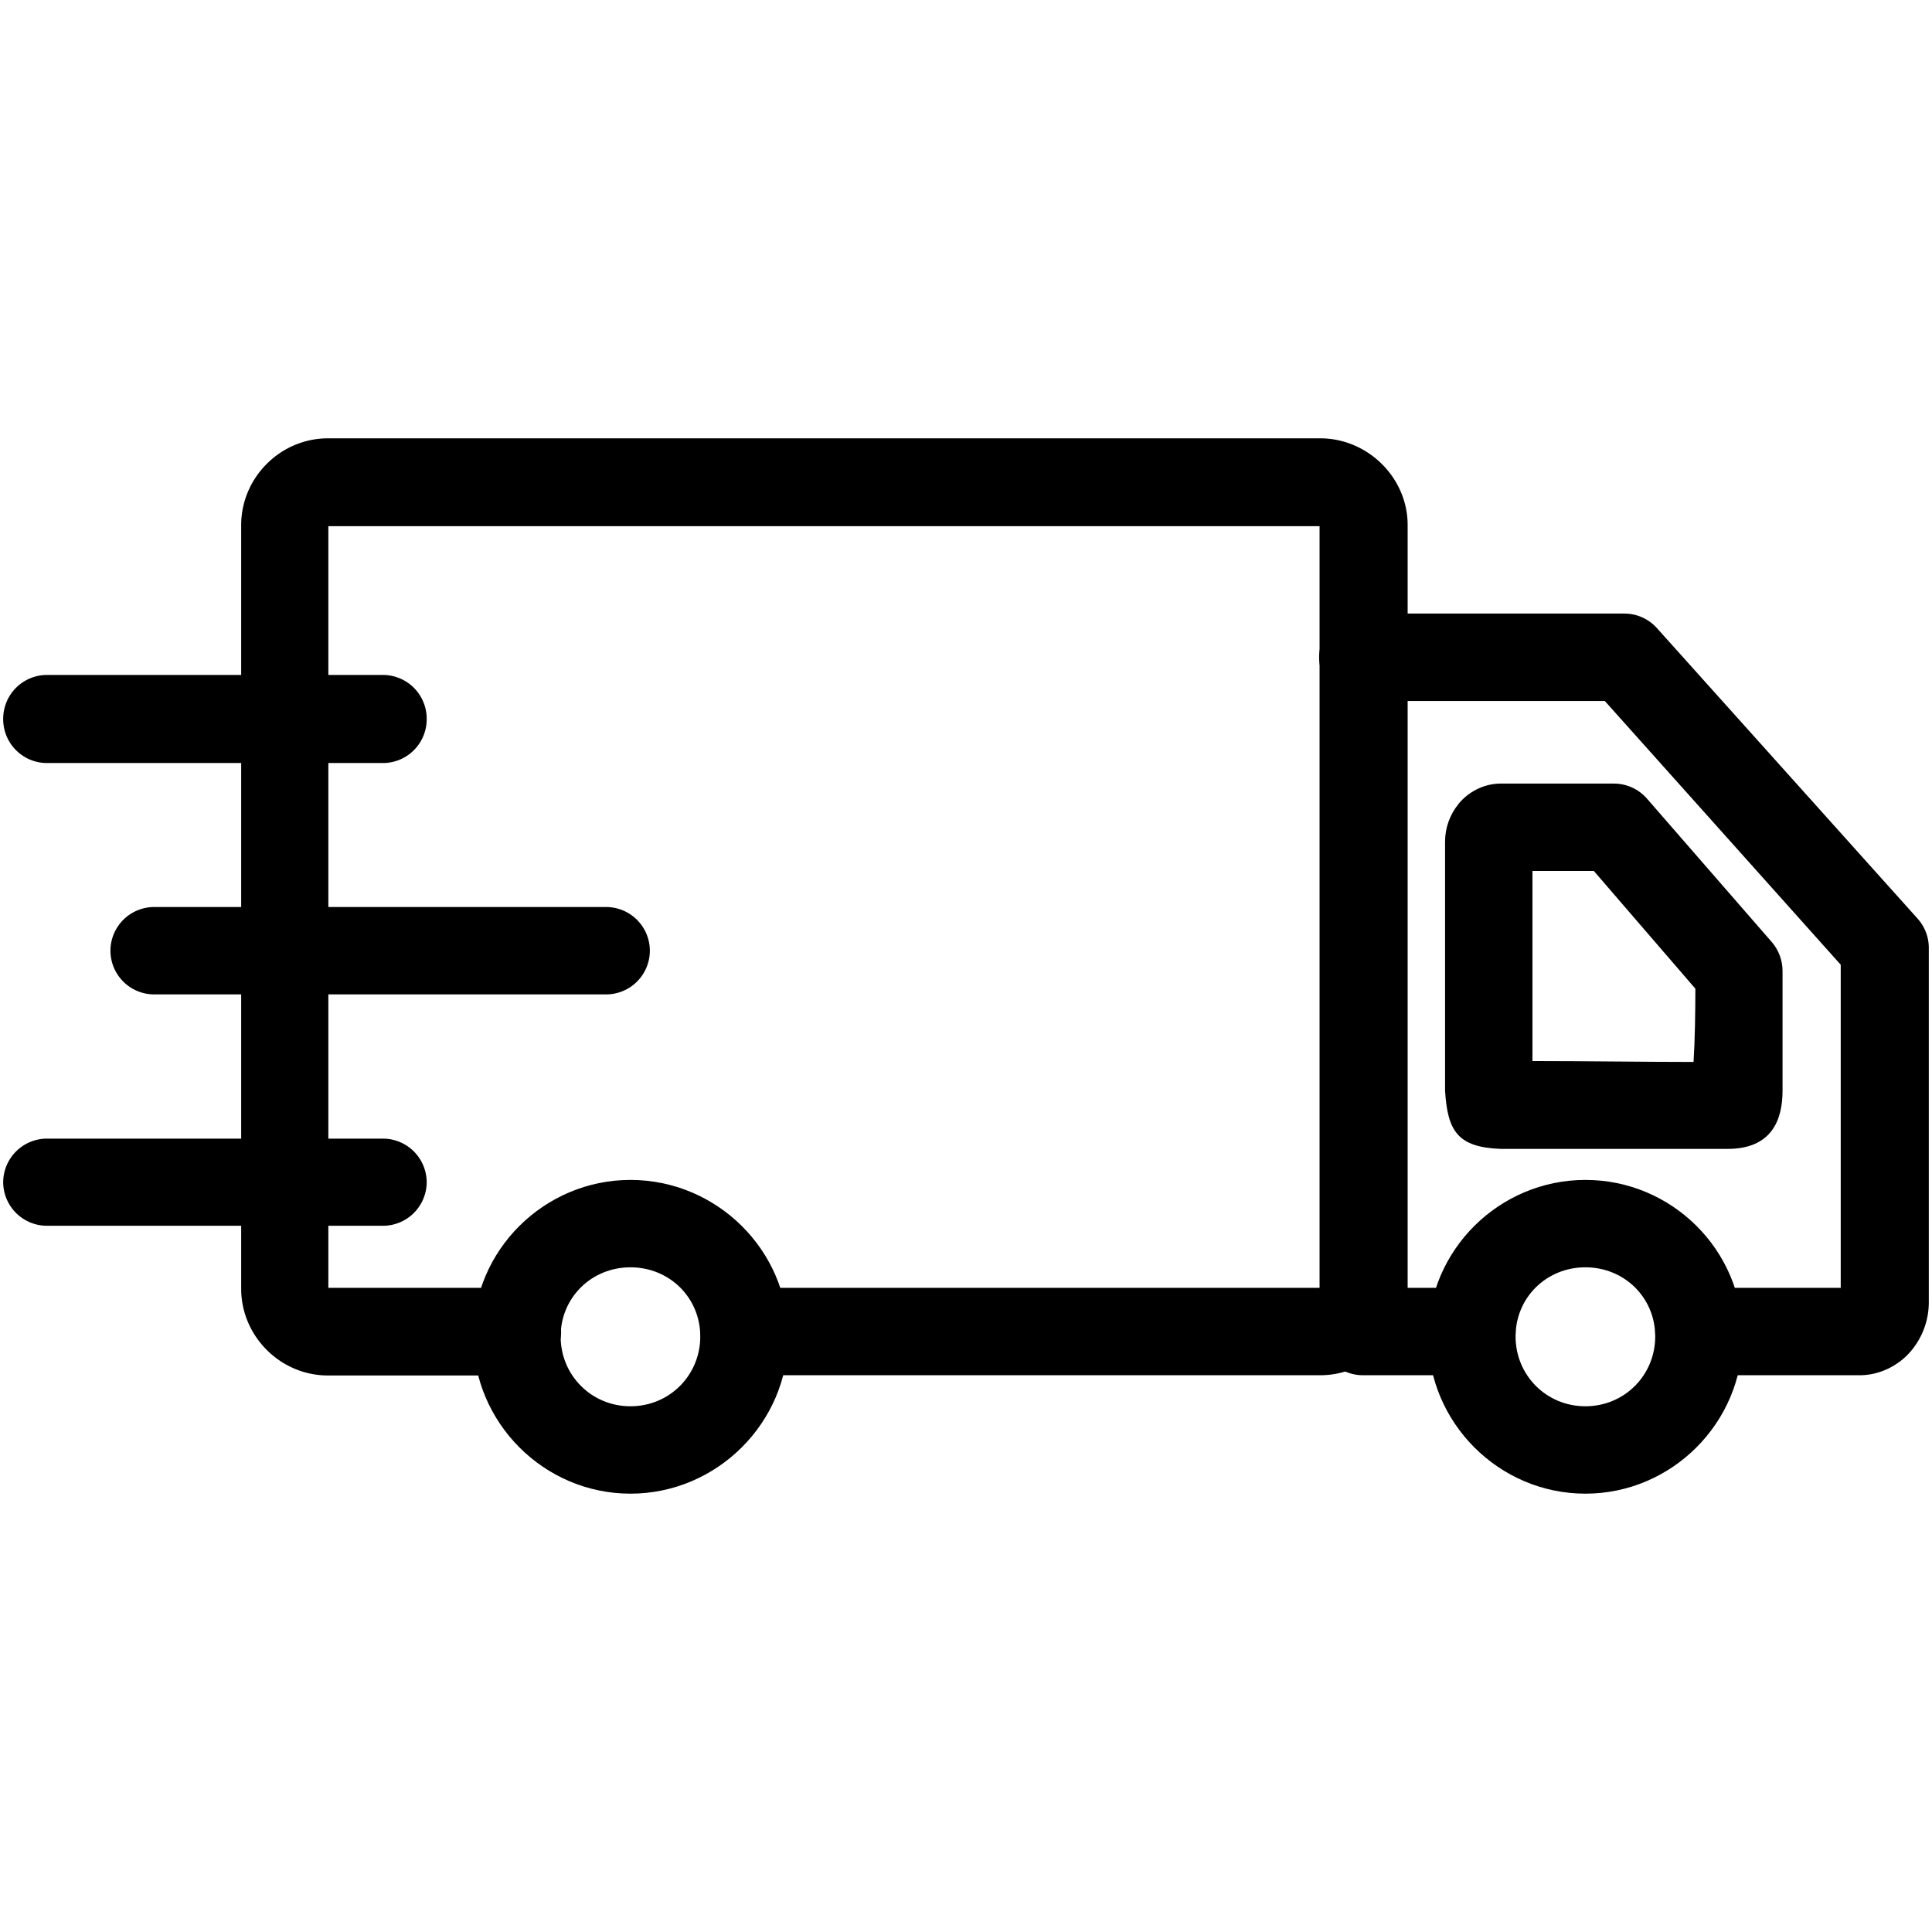
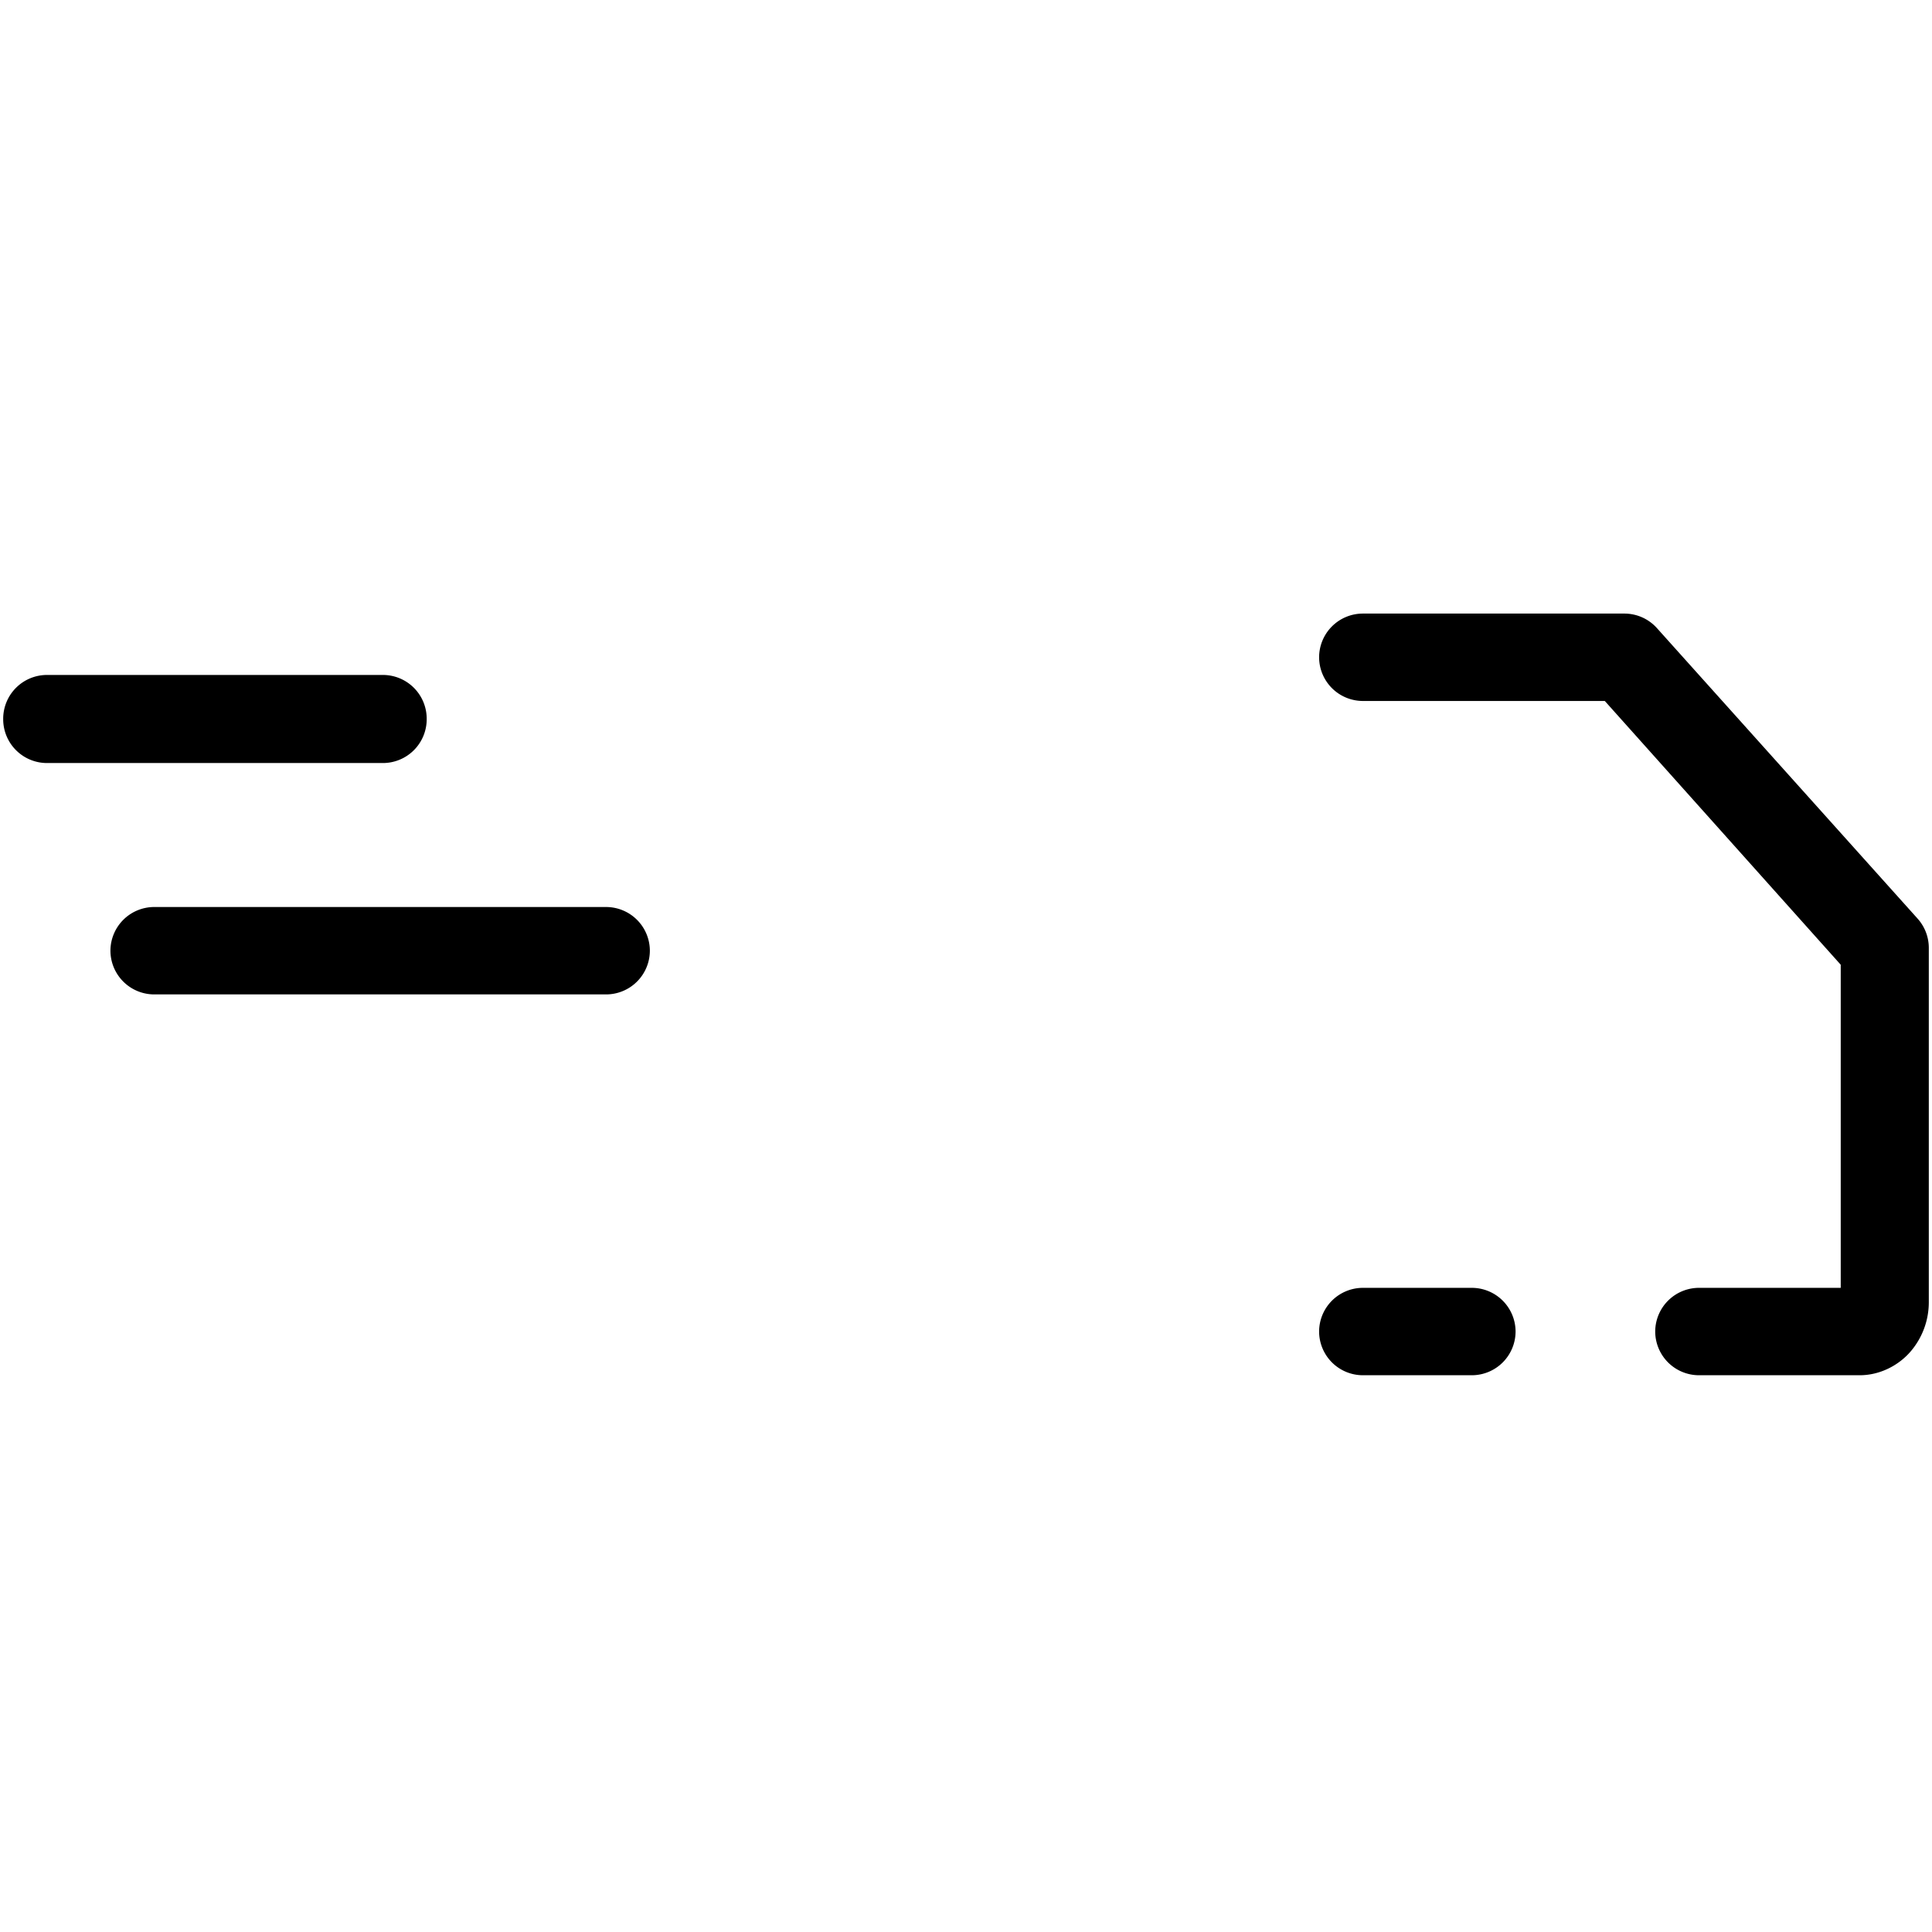
<svg xmlns="http://www.w3.org/2000/svg" xmlns:ns1="http://www.inkscape.org/namespaces/inkscape" xmlns:ns2="http://sodipodi.sourceforge.net/DTD/sodipodi-0.dtd" width="512" height="512" viewBox="0 0 8.467 8.467" version="1.1" id="svg8" ns1:version="1.0.2-2 (e86c870879, 2021-01-15)" ns2:docname="E-Commerce_12.svg">
  <defs id="defs2" />
  <g ns1:groupmode="layer" id="layer2" ns1:label="line" style="display:inline">
-     <path style="color:rgb(0,0,0);font-style:normal;font-variant:normal;font-weight:normal;font-stretch:normal;font-size:medium;line-height:normal;font-family:sans-serif;font-variant-ligatures:normal;font-variant-position:normal;font-variant-caps:normal;font-variant-numeric:normal;font-variant-alternates:normal;font-variant-east-asian:normal;font-feature-settings:normal;font-variation-settings:normal;text-indent:0;text-align:start;text-decoration:none;text-decoration-line:none;text-decoration-style:solid;text-decoration-color:rgb(0,0,0);letter-spacing:normal;word-spacing:normal;text-transform:none;writing-mode:lr-tb;direction:ltr;text-orientation:mixed;dominant-baseline:auto;baseline-shift:baseline;text-anchor:start;white-space:normal;shape-padding:0;shape-margin:0;inline-size:0;clip-rule:nonzero;display:inline;overflow:visible;visibility:visible;isolation:auto;mix-blend-mode:normal;color-interpolation:sRGB;color-interpolation-filters:linearRGB;solid-color:rgb(0,0,0);solid-opacity:1;vector-effect:none;fill:rgb(0,0,0);fill-opacity:1;fill-rule:nonzero;stroke:none;stroke-width:0.529;stroke-linecap:round;stroke-linejoin:round;stroke-miterlimit:4;stroke-dasharray:none;stroke-dashoffset:0;stroke-opacity:1;color-rendering:auto;image-rendering:auto;shape-rendering:auto;text-rendering:auto;enable-background:accumulate;stop-color:rgb(0,0,0)" d="m 1.437,1.921 c -0.208,0 -0.38,0.172 -0.38,0.38 v 3.347 c 0,0.208 0.172,0.38 0.38,0.38 H 2.267 A 0.192,0.192 0 0 0 2.459,5.834 0.192,0.192 0 0 0 2.267,5.644 H 1.439 V 2.306 h 4.344 v 3.338 h -2.522 A 0.192,0.192 0 0 0 3.069,5.834 0.192,0.192 0 0 0 3.261,6.027 h 2.525 c 0.208,0 0.383,-0.172 0.383,-0.38 V 2.301 c 0,-0.208 -0.175,-0.38 -0.383,-0.38 z" id="rect1364" />
    <path style="color:rgb(0,0,0);font-style:normal;font-variant:normal;font-weight:normal;font-stretch:normal;font-size:medium;line-height:normal;font-family:sans-serif;font-variant-ligatures:normal;font-variant-position:normal;font-variant-caps:normal;font-variant-numeric:normal;font-variant-alternates:normal;font-variant-east-asian:normal;font-feature-settings:normal;font-variation-settings:normal;text-indent:0;text-align:start;text-decoration:none;text-decoration-line:none;text-decoration-style:solid;text-decoration-color:rgb(0,0,0);letter-spacing:normal;word-spacing:normal;text-transform:none;writing-mode:lr-tb;direction:ltr;text-orientation:mixed;dominant-baseline:auto;baseline-shift:baseline;text-anchor:start;white-space:normal;shape-padding:0;shape-margin:0;inline-size:0;clip-rule:nonzero;display:inline;overflow:visible;visibility:visible;isolation:auto;mix-blend-mode:normal;color-interpolation:sRGB;color-interpolation-filters:linearRGB;solid-color:rgb(0,0,0);solid-opacity:1;vector-effect:none;fill:rgb(0,0,0);fill-opacity:1;fill-rule:nonzero;stroke:none;stroke-width:0.529;stroke-linecap:round;stroke-linejoin:round;stroke-miterlimit:4;stroke-dasharray:none;stroke-dashoffset:0;stroke-opacity:1;color-rendering:auto;image-rendering:auto;shape-rendering:auto;text-rendering:auto;enable-background:accumulate;stop-color:rgb(0,0,0)" d="M 5.973,2.689 A 0.192,0.192 0 0 0 5.781,2.882 0.192,0.192 0 0 0 5.973,3.072 H 7.033 L 8.067,4.228 V 5.644 H 7.447 A 0.192,0.192 0 0 0 7.254,5.834 0.192,0.192 0 0 0 7.447,6.027 h 0.703 c 0.091,0 0.173,-0.045 0.224,-0.105 0.051,-0.06 0.079,-0.136 0.079,-0.215 V 4.154 A 0.192,0.192 0 0 0 8.404,4.026 L 7.26,2.751 A 0.192,0.192 0 0 0 7.118,2.689 Z m 0,2.955 A 0.192,0.192 0 0 0 5.781,5.834 0.192,0.192 0 0 0 5.973,6.027 h 0.479 A 0.192,0.192 0 0 0 6.642,5.834 0.192,0.192 0 0 0 6.452,5.644 Z" id="rect1366" />
-     <path style="color:rgb(0,0,0);font-style:normal;font-variant:normal;font-weight:normal;font-stretch:normal;font-size:medium;line-height:normal;font-family:sans-serif;font-variant-ligatures:normal;font-variant-position:normal;font-variant-caps:normal;font-variant-numeric:normal;font-variant-alternates:normal;font-variant-east-asian:normal;font-feature-settings:normal;font-variation-settings:normal;text-indent:0;text-align:start;text-decoration:none;text-decoration-line:none;text-decoration-style:solid;text-decoration-color:rgb(0,0,0);letter-spacing:normal;word-spacing:normal;text-transform:none;writing-mode:lr-tb;direction:ltr;text-orientation:mixed;dominant-baseline:auto;baseline-shift:baseline;text-anchor:start;white-space:normal;shape-padding:0;shape-margin:0;inline-size:0;clip-rule:nonzero;display:inline;overflow:visible;visibility:visible;isolation:auto;mix-blend-mode:normal;color-interpolation:sRGB;color-interpolation-filters:linearRGB;solid-color:rgb(0,0,0);solid-opacity:1;vector-effect:none;fill:rgb(0,0,0);fill-opacity:1;fill-rule:nonzero;stroke:none;stroke-width:0.529;stroke-linecap:round;stroke-linejoin:round;stroke-miterlimit:4;stroke-dasharray:none;stroke-dashoffset:0;stroke-opacity:1;color-rendering:auto;image-rendering:auto;shape-rendering:auto;text-rendering:auto;enable-background:accumulate;stop-color:rgb(0,0,0)" d="m 6.577,3.434 c -0.077,7.6e-6 -0.144,0.039 -0.184,0.088 -0.04,0.049 -0.06,0.107 -0.06,0.167 v 1.091 c 0.011,0.177 0.055,0.248 0.244,0.255 h 0.992 C 7.767,5.036 7.812,4.905 7.812,4.78 V 4.256 c 1.866e-4,-0.046 -0.016,-0.09 -0.045,-0.125 L 7.217,3.499 C 7.181,3.458 7.128,3.434 7.073,3.434 Z m 0.139,0.383 h 0.269 l 0.445,0.516 c 0,0.1 -0.002,0.228 -0.008,0.321 -0.21,0 -0.48,-0.004 -0.706,-0.004 z" id="path1384" ns2:nodetypes="ccsccccccccccccccc" />
-     <path style="color:rgb(0,0,0);font-style:normal;font-variant:normal;font-weight:normal;font-stretch:normal;font-size:medium;line-height:normal;font-family:sans-serif;font-variant-ligatures:normal;font-variant-position:normal;font-variant-caps:normal;font-variant-numeric:normal;font-variant-alternates:normal;font-variant-east-asian:normal;font-feature-settings:normal;font-variation-settings:normal;text-indent:0;text-align:start;text-decoration:none;text-decoration-line:none;text-decoration-style:solid;text-decoration-color:rgb(0,0,0);letter-spacing:normal;word-spacing:normal;text-transform:none;writing-mode:lr-tb;direction:ltr;text-orientation:mixed;dominant-baseline:auto;baseline-shift:baseline;text-anchor:start;white-space:normal;shape-padding:0;shape-margin:0;inline-size:0;clip-rule:nonzero;display:inline;overflow:visible;visibility:visible;isolation:auto;mix-blend-mode:normal;color-interpolation:sRGB;color-interpolation-filters:linearRGB;solid-color:rgb(0,0,0);solid-opacity:1;vector-effect:none;fill:rgb(0,0,0);fill-opacity:1;fill-rule:nonzero;stroke:none;stroke-width:0.529;stroke-linecap:round;stroke-linejoin:round;stroke-miterlimit:4;stroke-dasharray:none;stroke-dashoffset:0;stroke-opacity:1;color-rendering:auto;image-rendering:auto;shape-rendering:auto;text-rendering:auto;enable-background:accumulate;stop-color:rgb(0,0,0)" d="m 2.763,5.171 c -0.378,0 -0.689,0.308 -0.689,0.686 0,0.378 0.31,0.689 0.689,0.689 0.378,0 0.691,-0.31 0.691,-0.689 0,-0.378 -0.313,-0.686 -0.691,-0.686 z m 0,0.383 c 0.171,0 0.306,0.133 0.306,0.303 0,0.17 -0.135,0.306 -0.306,0.306 -0.171,0 -0.306,-0.136 -0.306,-0.306 0,-0.17 0.135,-0.303 0.306,-0.303 z" id="circle1389" />
-     <path style="color:rgb(0,0,0);font-style:normal;font-variant:normal;font-weight:normal;font-stretch:normal;font-size:medium;line-height:normal;font-family:sans-serif;font-variant-ligatures:normal;font-variant-position:normal;font-variant-caps:normal;font-variant-numeric:normal;font-variant-alternates:normal;font-variant-east-asian:normal;font-feature-settings:normal;font-variation-settings:normal;text-indent:0;text-align:start;text-decoration:none;text-decoration-line:none;text-decoration-style:solid;text-decoration-color:rgb(0,0,0);letter-spacing:normal;word-spacing:normal;text-transform:none;writing-mode:lr-tb;direction:ltr;text-orientation:mixed;dominant-baseline:auto;baseline-shift:baseline;text-anchor:start;white-space:normal;shape-padding:0;shape-margin:0;inline-size:0;clip-rule:nonzero;display:inline;overflow:visible;visibility:visible;isolation:auto;mix-blend-mode:normal;color-interpolation:sRGB;color-interpolation-filters:linearRGB;solid-color:rgb(0,0,0);solid-opacity:1;vector-effect:none;fill:rgb(0,0,0);fill-opacity:1;fill-rule:nonzero;stroke:none;stroke-width:0.529;stroke-linecap:round;stroke-linejoin:round;stroke-miterlimit:4;stroke-dasharray:none;stroke-dashoffset:0;stroke-opacity:1;color-rendering:auto;image-rendering:auto;shape-rendering:auto;text-rendering:auto;enable-background:accumulate;stop-color:rgb(0,0,0)" d="m 6.948,5.171 c -0.378,0 -0.689,0.308 -0.689,0.686 0,0.378 0.31,0.689 0.689,0.689 0.378,0 0.689,-0.31 0.689,-0.689 0,-0.378 -0.31,-0.686 -0.689,-0.686 z m 0,0.383 c 0.171,0 0.306,0.133 0.306,0.303 0,0.17 -0.135,0.306 -0.306,0.306 -0.171,0 -0.306,-0.136 -0.306,-0.306 0,-0.17 0.135,-0.303 0.306,-0.303 z" id="circle1394" />
    <path style="color:rgb(0,0,0);font-style:normal;font-variant:normal;font-weight:normal;font-stretch:normal;font-size:medium;line-height:normal;font-family:sans-serif;font-variant-ligatures:normal;font-variant-position:normal;font-variant-caps:normal;font-variant-numeric:normal;font-variant-alternates:normal;font-variant-east-asian:normal;font-feature-settings:normal;font-variation-settings:normal;text-indent:0;text-align:start;text-decoration:none;text-decoration-line:none;text-decoration-style:solid;text-decoration-color:rgb(0,0,0);letter-spacing:normal;word-spacing:normal;text-transform:none;writing-mode:lr-tb;direction:ltr;text-orientation:mixed;dominant-baseline:auto;baseline-shift:baseline;text-anchor:start;white-space:normal;shape-padding:0;shape-margin:0;inline-size:0;clip-rule:nonzero;display:inline;overflow:visible;visibility:visible;isolation:auto;mix-blend-mode:normal;color-interpolation:sRGB;color-interpolation-filters:linearRGB;solid-color:rgb(0,0,0);solid-opacity:1;vector-effect:none;fill:rgb(0,0,0);fill-opacity:1;fill-rule:nonzero;stroke:none;stroke-width:0.529;stroke-linecap:round;stroke-linejoin:miter;stroke-miterlimit:4;stroke-dasharray:none;stroke-dashoffset:0;stroke-opacity:1;color-rendering:auto;image-rendering:auto;shape-rendering:auto;text-rendering:auto;enable-background:accumulate;stop-color:rgb(0,0,0)" d="M 0.207,2.958 A 0.192,0.192 0 0 0 0.014,3.151 0.192,0.192 0 0 0 0.207,3.344 H 1.677 A 0.192,0.192 0 0 0 1.87,3.151 0.192,0.192 0 0 0 1.677,2.958 Z" id="path1396" />
-     <path style="color:rgb(0,0,0);font-style:normal;font-variant:normal;font-weight:normal;font-stretch:normal;font-size:medium;line-height:normal;font-family:sans-serif;font-variant-ligatures:normal;font-variant-position:normal;font-variant-caps:normal;font-variant-numeric:normal;font-variant-alternates:normal;font-variant-east-asian:normal;font-feature-settings:normal;font-variation-settings:normal;text-indent:0;text-align:start;text-decoration:none;text-decoration-line:none;text-decoration-style:solid;text-decoration-color:rgb(0,0,0);letter-spacing:normal;word-spacing:normal;text-transform:none;writing-mode:lr-tb;direction:ltr;text-orientation:mixed;dominant-baseline:auto;baseline-shift:baseline;text-anchor:start;white-space:normal;shape-padding:0;shape-margin:0;inline-size:0;clip-rule:nonzero;display:inline;overflow:visible;visibility:visible;isolation:auto;mix-blend-mode:normal;color-interpolation:sRGB;color-interpolation-filters:linearRGB;solid-color:rgb(0,0,0);solid-opacity:1;vector-effect:none;fill:rgb(0,0,0);fill-opacity:1;fill-rule:nonzero;stroke:none;stroke-width:0.529;stroke-linecap:round;stroke-linejoin:miter;stroke-miterlimit:4;stroke-dasharray:none;stroke-dashoffset:0;stroke-opacity:1;color-rendering:auto;image-rendering:auto;shape-rendering:auto;text-rendering:auto;enable-background:accumulate;stop-color:rgb(0,0,0)" d="M 0.207,4.99 A 0.192,0.192 0 0 0 0.014,5.183 0.192,0.192 0 0 0 0.207,5.372 H 1.677 A 0.192,0.192 0 0 0 1.87,5.183 0.192,0.192 0 0 0 1.677,4.99 Z" id="path1398" />
    <path style="color:rgb(0,0,0);font-style:normal;font-variant:normal;font-weight:normal;font-stretch:normal;font-size:medium;line-height:normal;font-family:sans-serif;font-variant-ligatures:normal;font-variant-position:normal;font-variant-caps:normal;font-variant-numeric:normal;font-variant-alternates:normal;font-variant-east-asian:normal;font-feature-settings:normal;font-variation-settings:normal;text-indent:0;text-align:start;text-decoration:none;text-decoration-line:none;text-decoration-style:solid;text-decoration-color:rgb(0,0,0);letter-spacing:normal;word-spacing:normal;text-transform:none;writing-mode:lr-tb;direction:ltr;text-orientation:mixed;dominant-baseline:auto;baseline-shift:baseline;text-anchor:start;white-space:normal;shape-padding:0;shape-margin:0;inline-size:0;clip-rule:nonzero;display:inline;overflow:visible;visibility:visible;isolation:auto;mix-blend-mode:normal;color-interpolation:sRGB;color-interpolation-filters:linearRGB;solid-color:rgb(0,0,0);solid-opacity:1;vector-effect:none;fill:rgb(0,0,0);fill-opacity:1;fill-rule:nonzero;stroke:none;stroke-width:0.529;stroke-linecap:round;stroke-linejoin:miter;stroke-miterlimit:4;stroke-dasharray:none;stroke-dashoffset:0;stroke-opacity:1;color-rendering:auto;image-rendering:auto;shape-rendering:auto;text-rendering:auto;enable-background:accumulate;stop-color:rgb(0,0,0)" d="M 0.677,3.975 A 0.192,0.192 0 0 0 0.484,4.165 0.192,0.192 0 0 0 0.677,4.358 h 1.978 A 0.192,0.192 0 0 0 2.848,4.165 0.192,0.192 0 0 0 2.655,3.975 Z" id="path1400" />
  </g>
</svg>